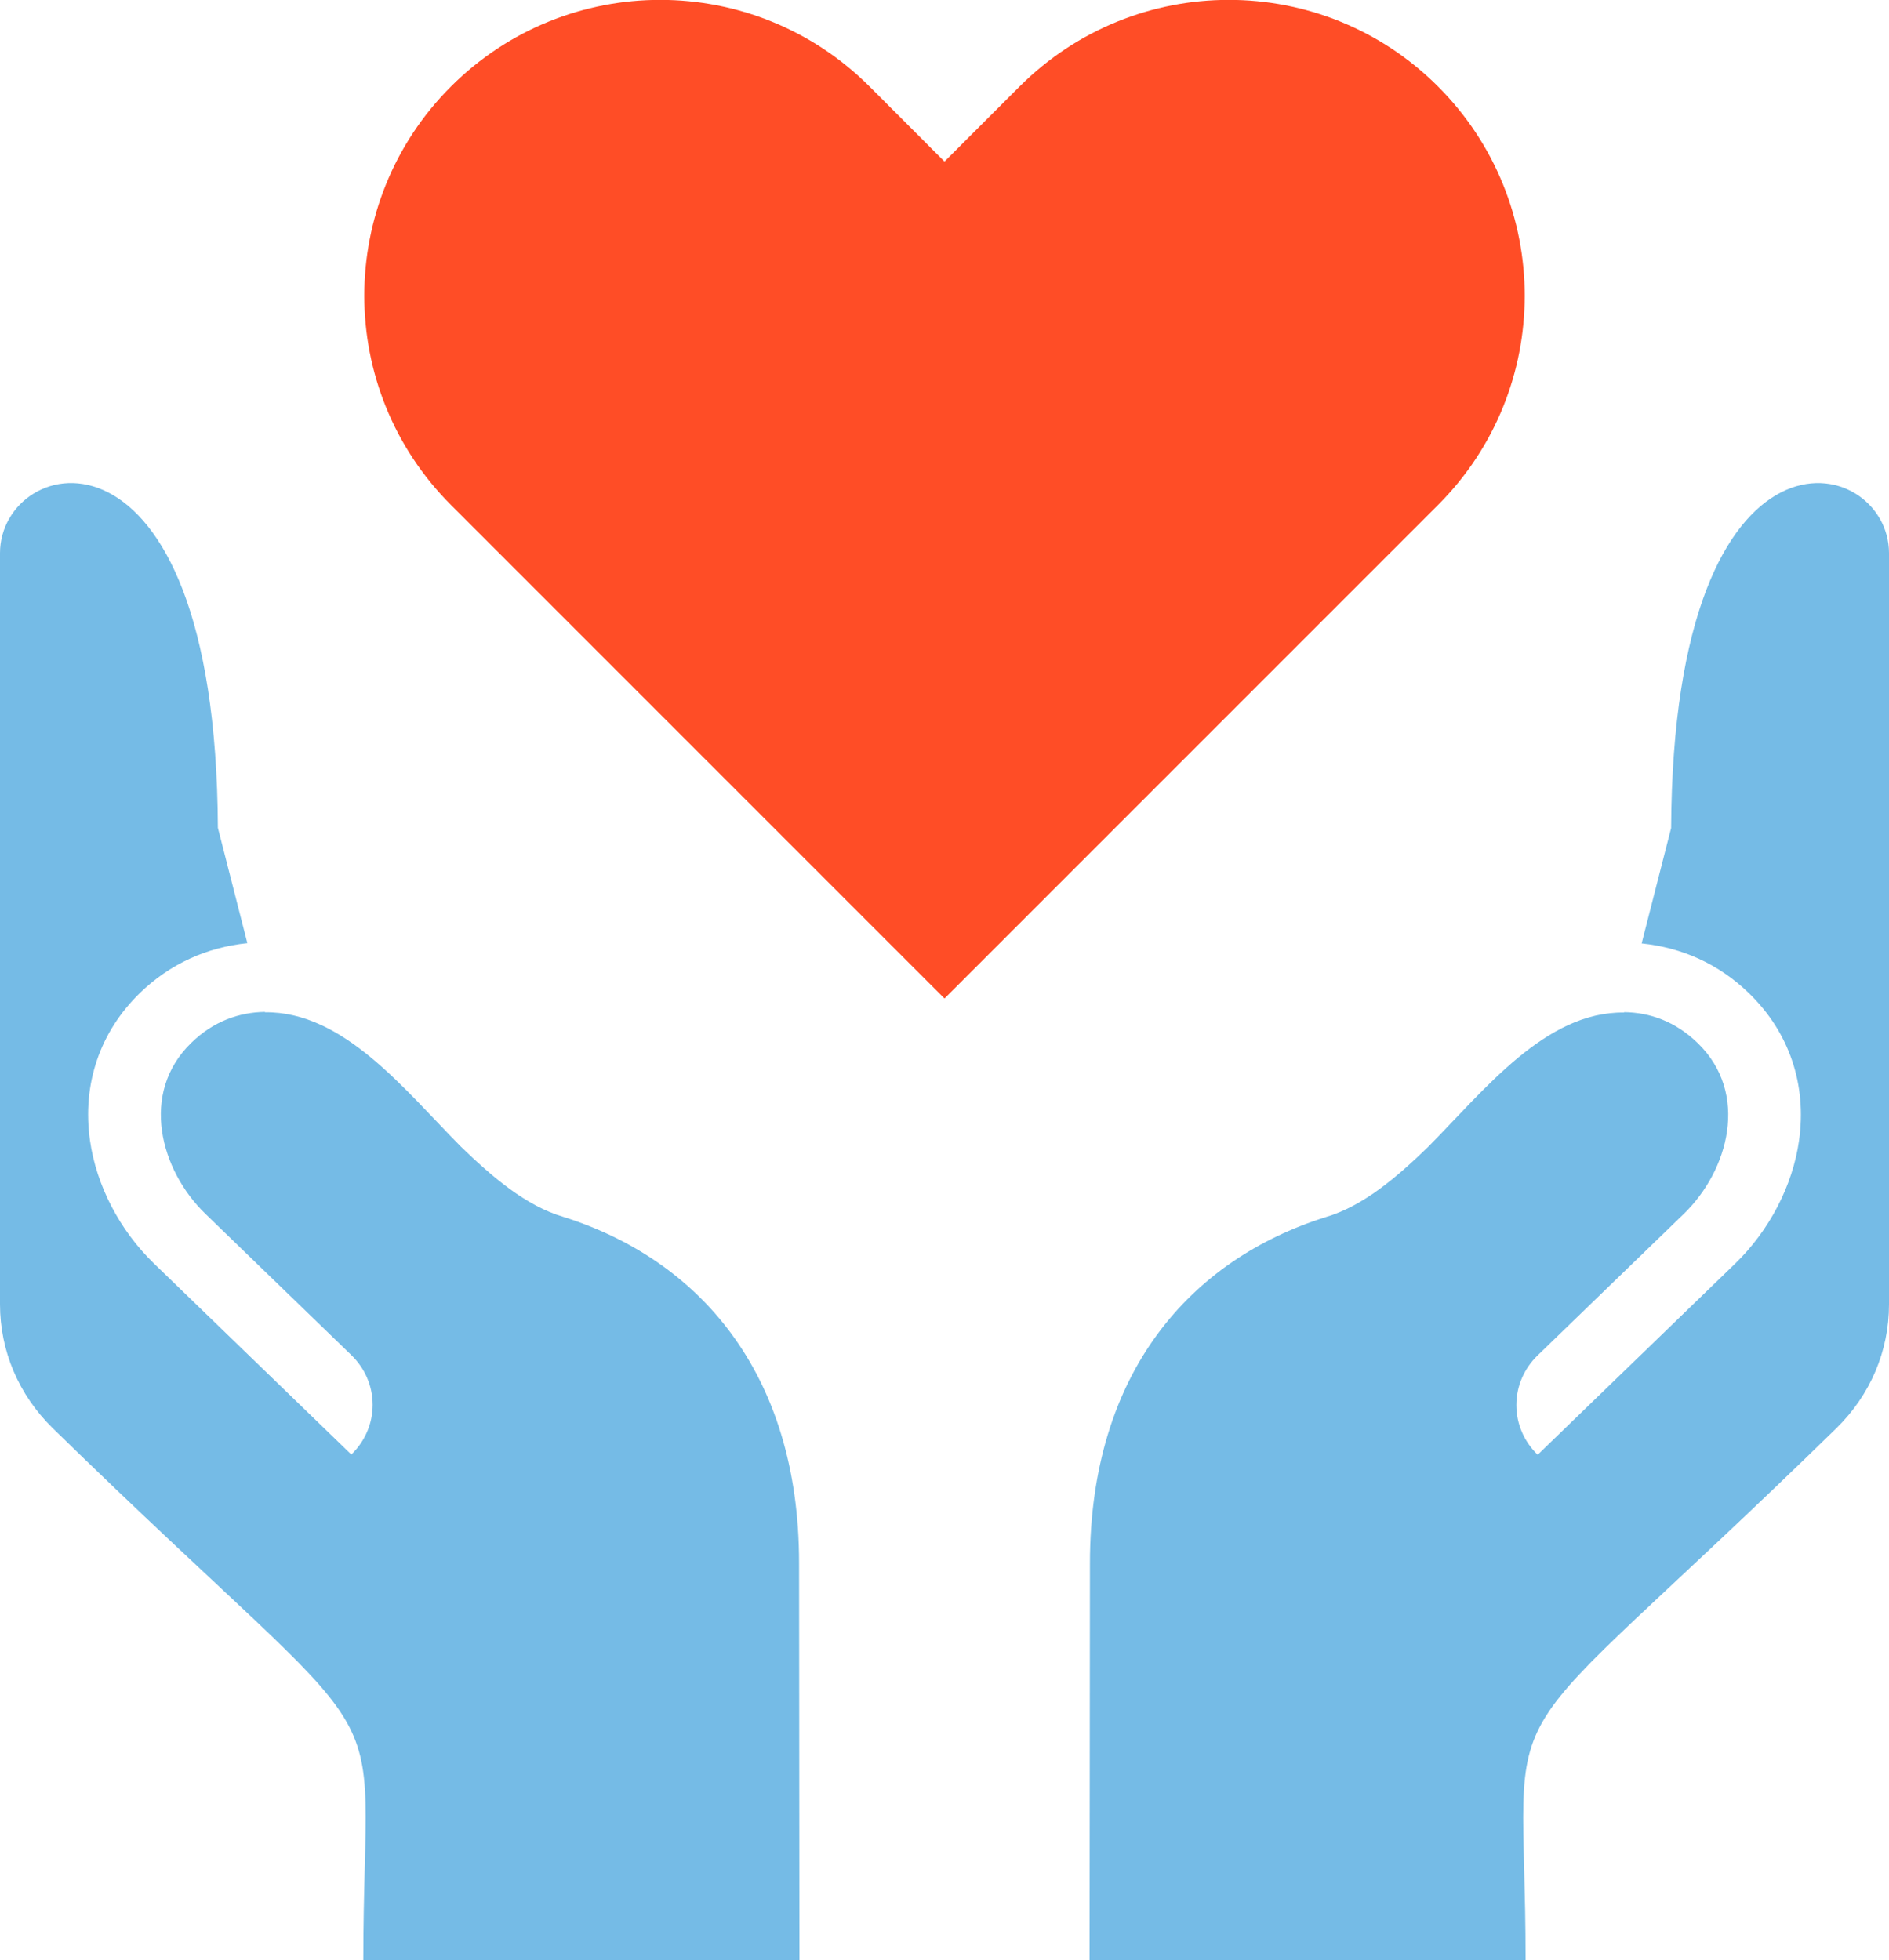
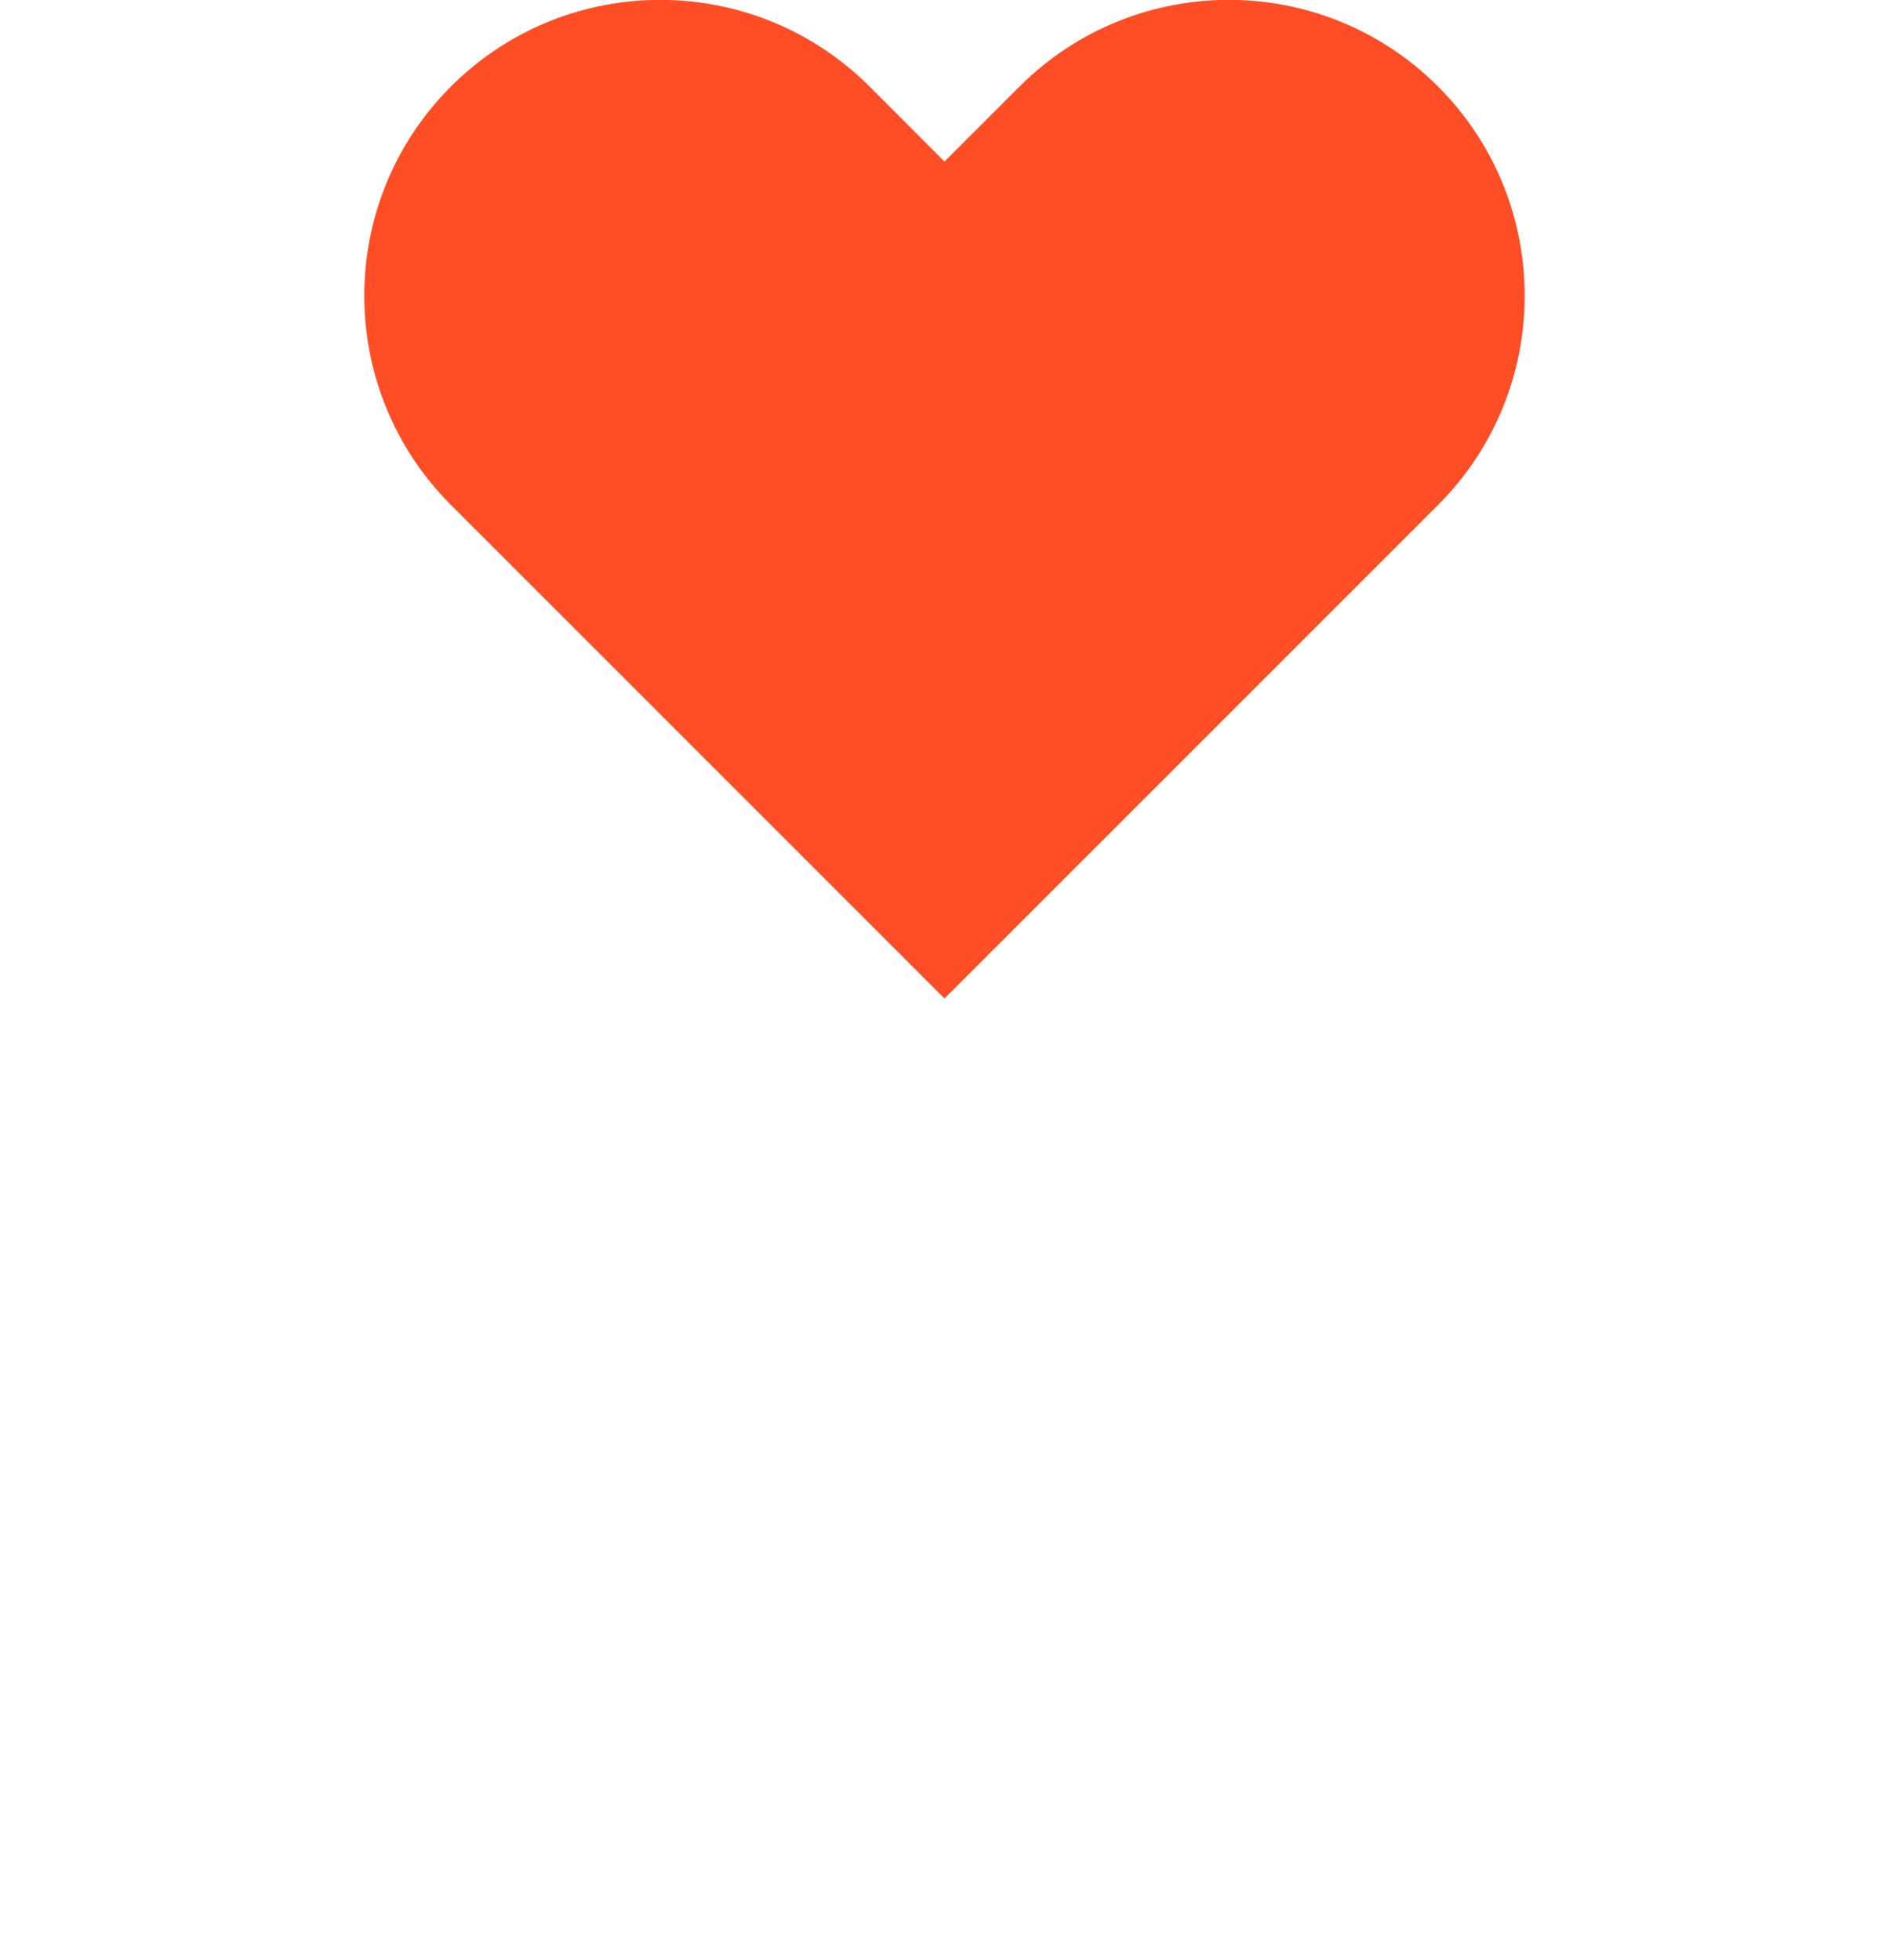
<svg xmlns="http://www.w3.org/2000/svg" id="Layer_2" data-name="Layer 2" viewBox="0 0 157.7 163.63">
  <g id="Icons">
    <g>
      <g>
-         <path d="m66.74,163.63l-.03-33.13c0-16-8.47-25.38-19.68-28.91-3.13-.92-5.93-3.33-8.54-5.85-4.74-4.78-9.81-11.31-16.37-11.23v-.03c-2.14.03-4.29.77-6.14,2.57-4.35,4.21-2.59,10.65,1.16,14.28l12.19,11.8c1.14,1.1,1.78,2.59,1.78,4.15s-.64,3.05-1.78,4.15l-16.48-15.95c-2.87-2.78-4.81-6.52-5.34-10.28-.66-4.69.83-9.06,4.18-12.31,2.51-2.43,5.6-3.81,8.96-4.15l-2.46-9.63C18.01,33.41,0,37.78,0,46.18v62.7c0,3.9,1.56,7.56,4.39,10.34,30.14,29.44,25.94,19.96,25.94,44.42h36.41Z" style="fill: #75bbe6;" />
-         <path d="m157.7,46.18c0-8.4-18-12.77-18.19,22.95l-2.46,9.63c3.37.35,6.45,1.72,8.96,4.16,3.36,3.25,4.84,7.62,4.18,12.3-.53,3.76-2.48,7.51-5.34,10.28l-16.48,15.95c-1.14-1.1-1.78-2.59-1.78-4.15s.64-3.05,1.78-4.15l12.19-11.8c3.76-3.64,5.51-10.07,1.16-14.28-1.86-1.8-4-2.55-6.14-2.57v.03c-6.57-.08-11.63,6.45-16.37,11.23-2.61,2.53-5.41,4.93-8.54,5.85-11.22,3.53-19.68,12.91-19.68,28.91l-.03,33.13h36.4c0-24.46-4.19-14.97,25.95-44.42,2.83-2.77,4.39-6.44,4.39-10.34v-62.7Z" style="fill: #75bbe6;" />
-       </g>
+         </g>
      <path d="m78.85,83.36l-41.2-41.2c-9.65-9.65-9.65-25.29,0-34.94,9.65-9.64,25.28-9.64,34.94,0l6.26,6.27,6.27-6.27c9.65-9.64,25.29-9.64,34.93,0,9.65,9.65,9.65,25.29,0,34.94l-41.2,41.2Z" style="fill: #ff4d26;" />
    </g>
  </g>
</svg>